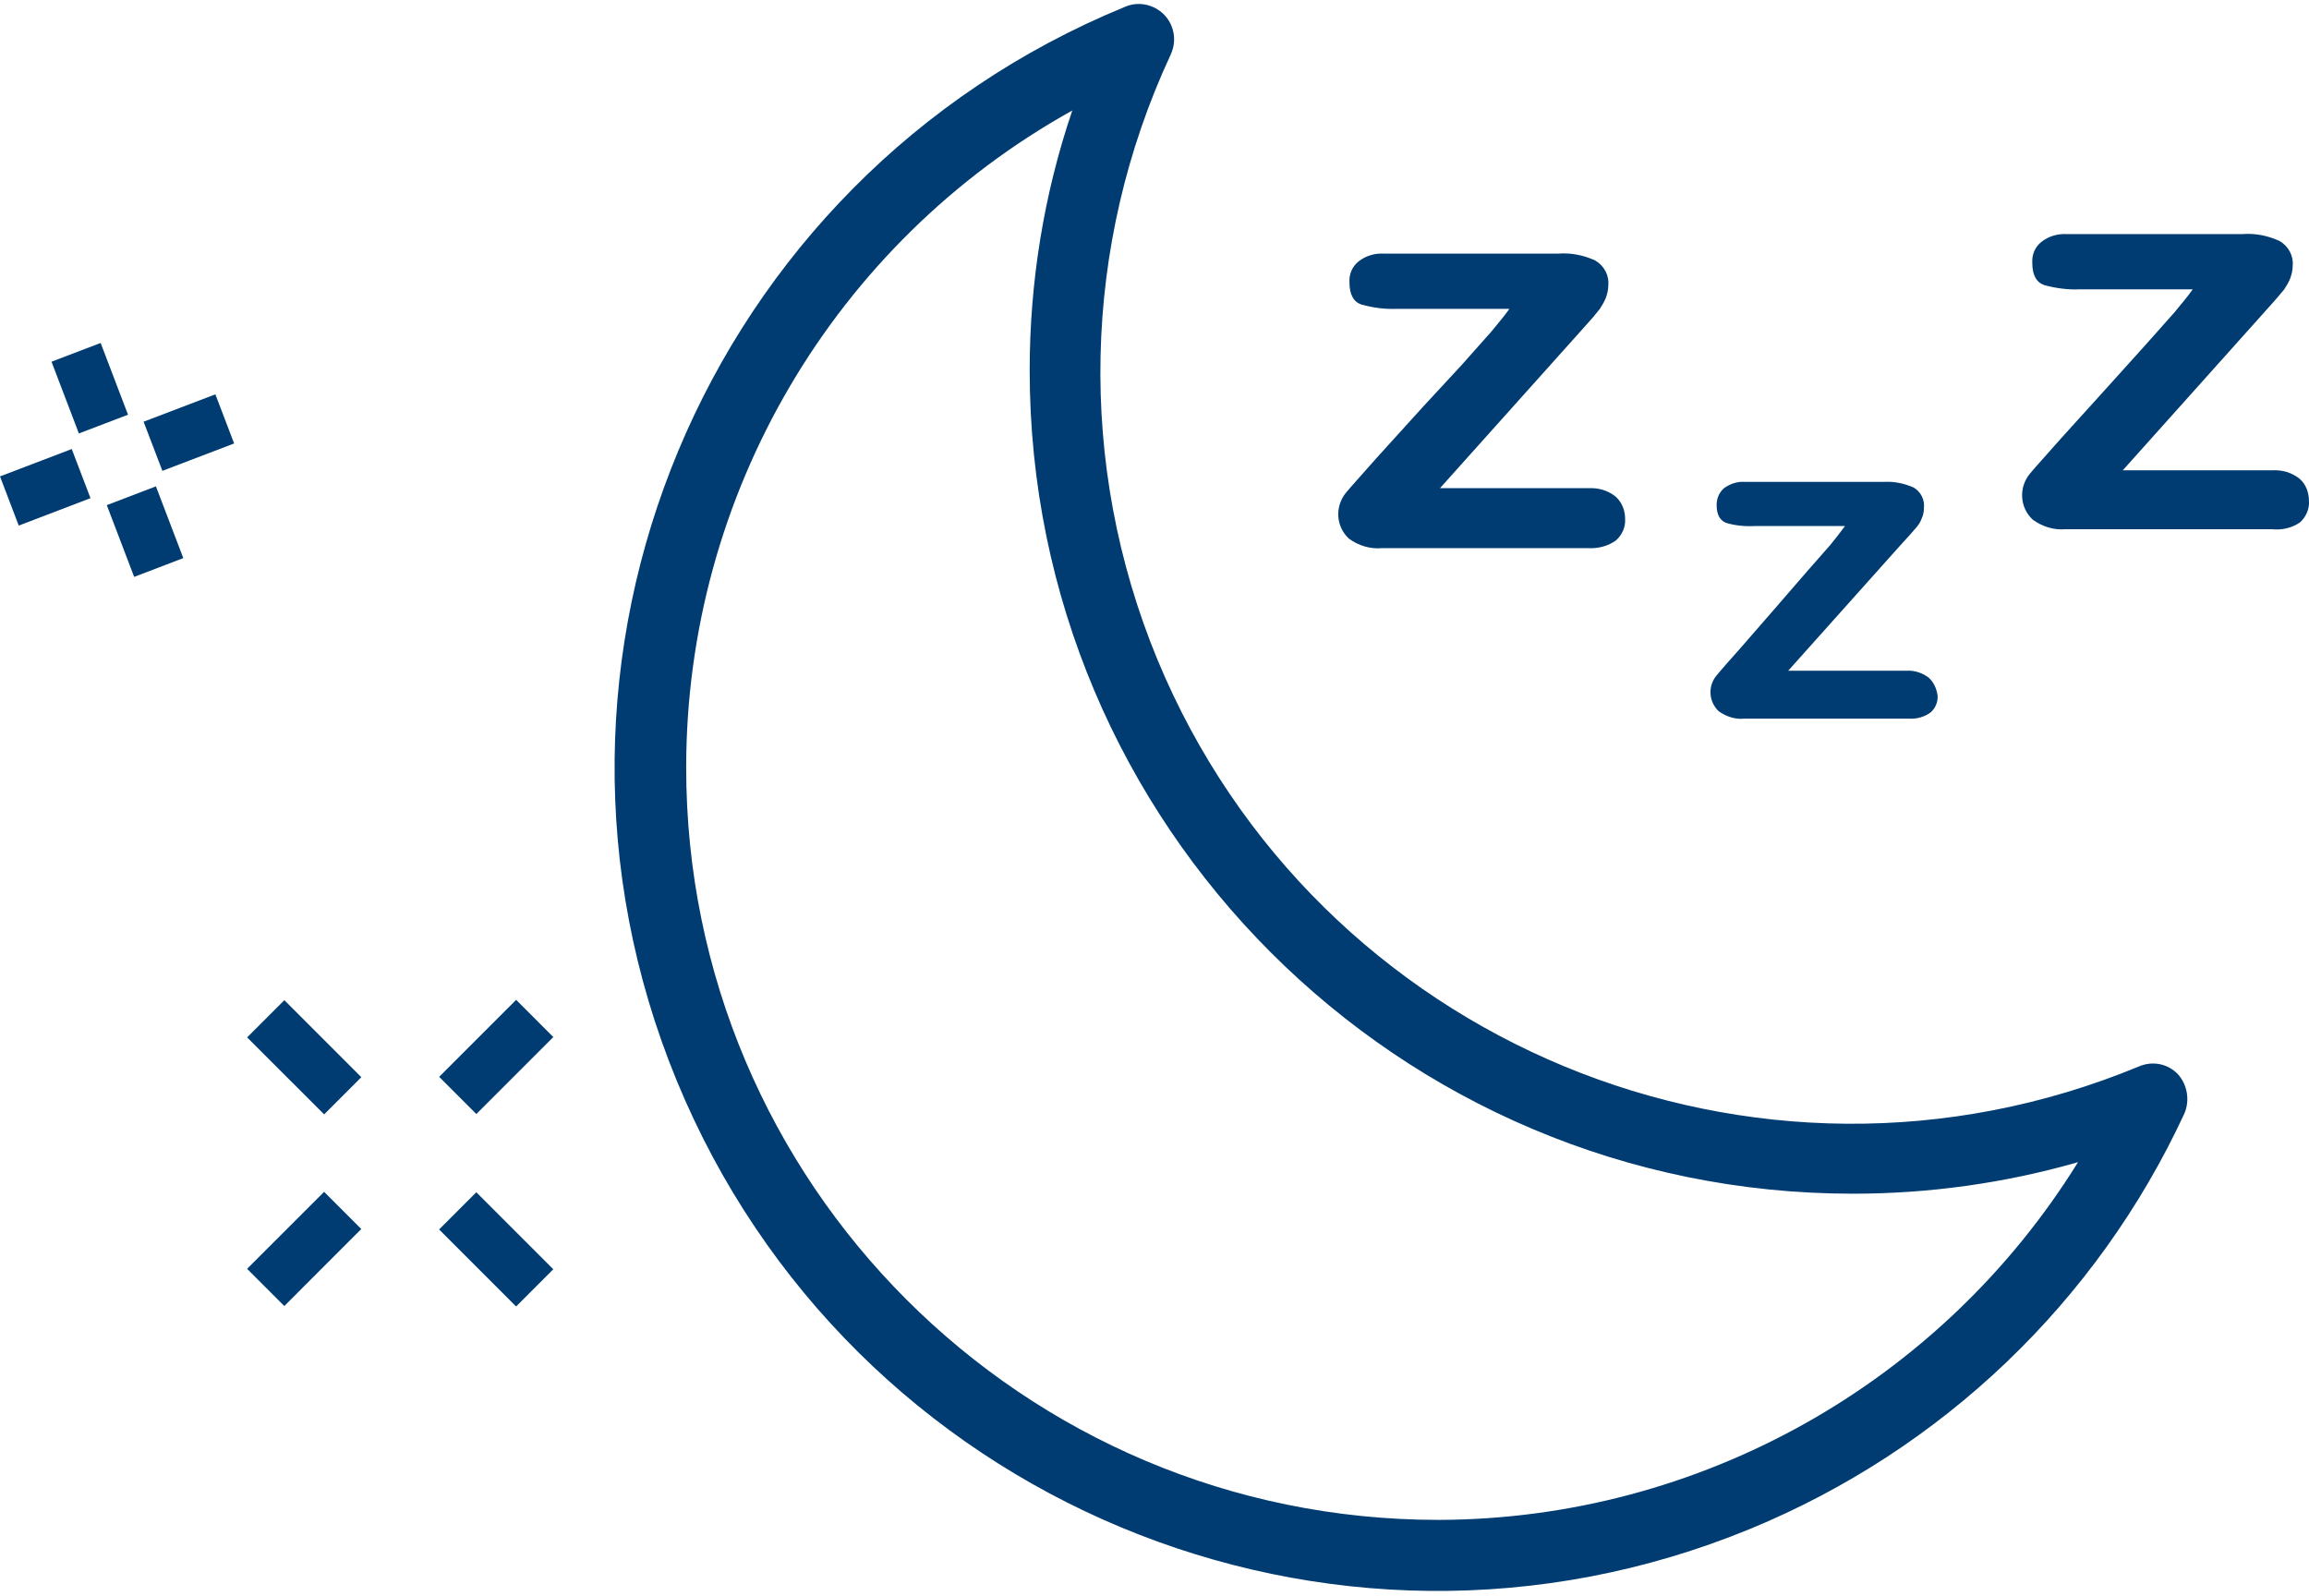
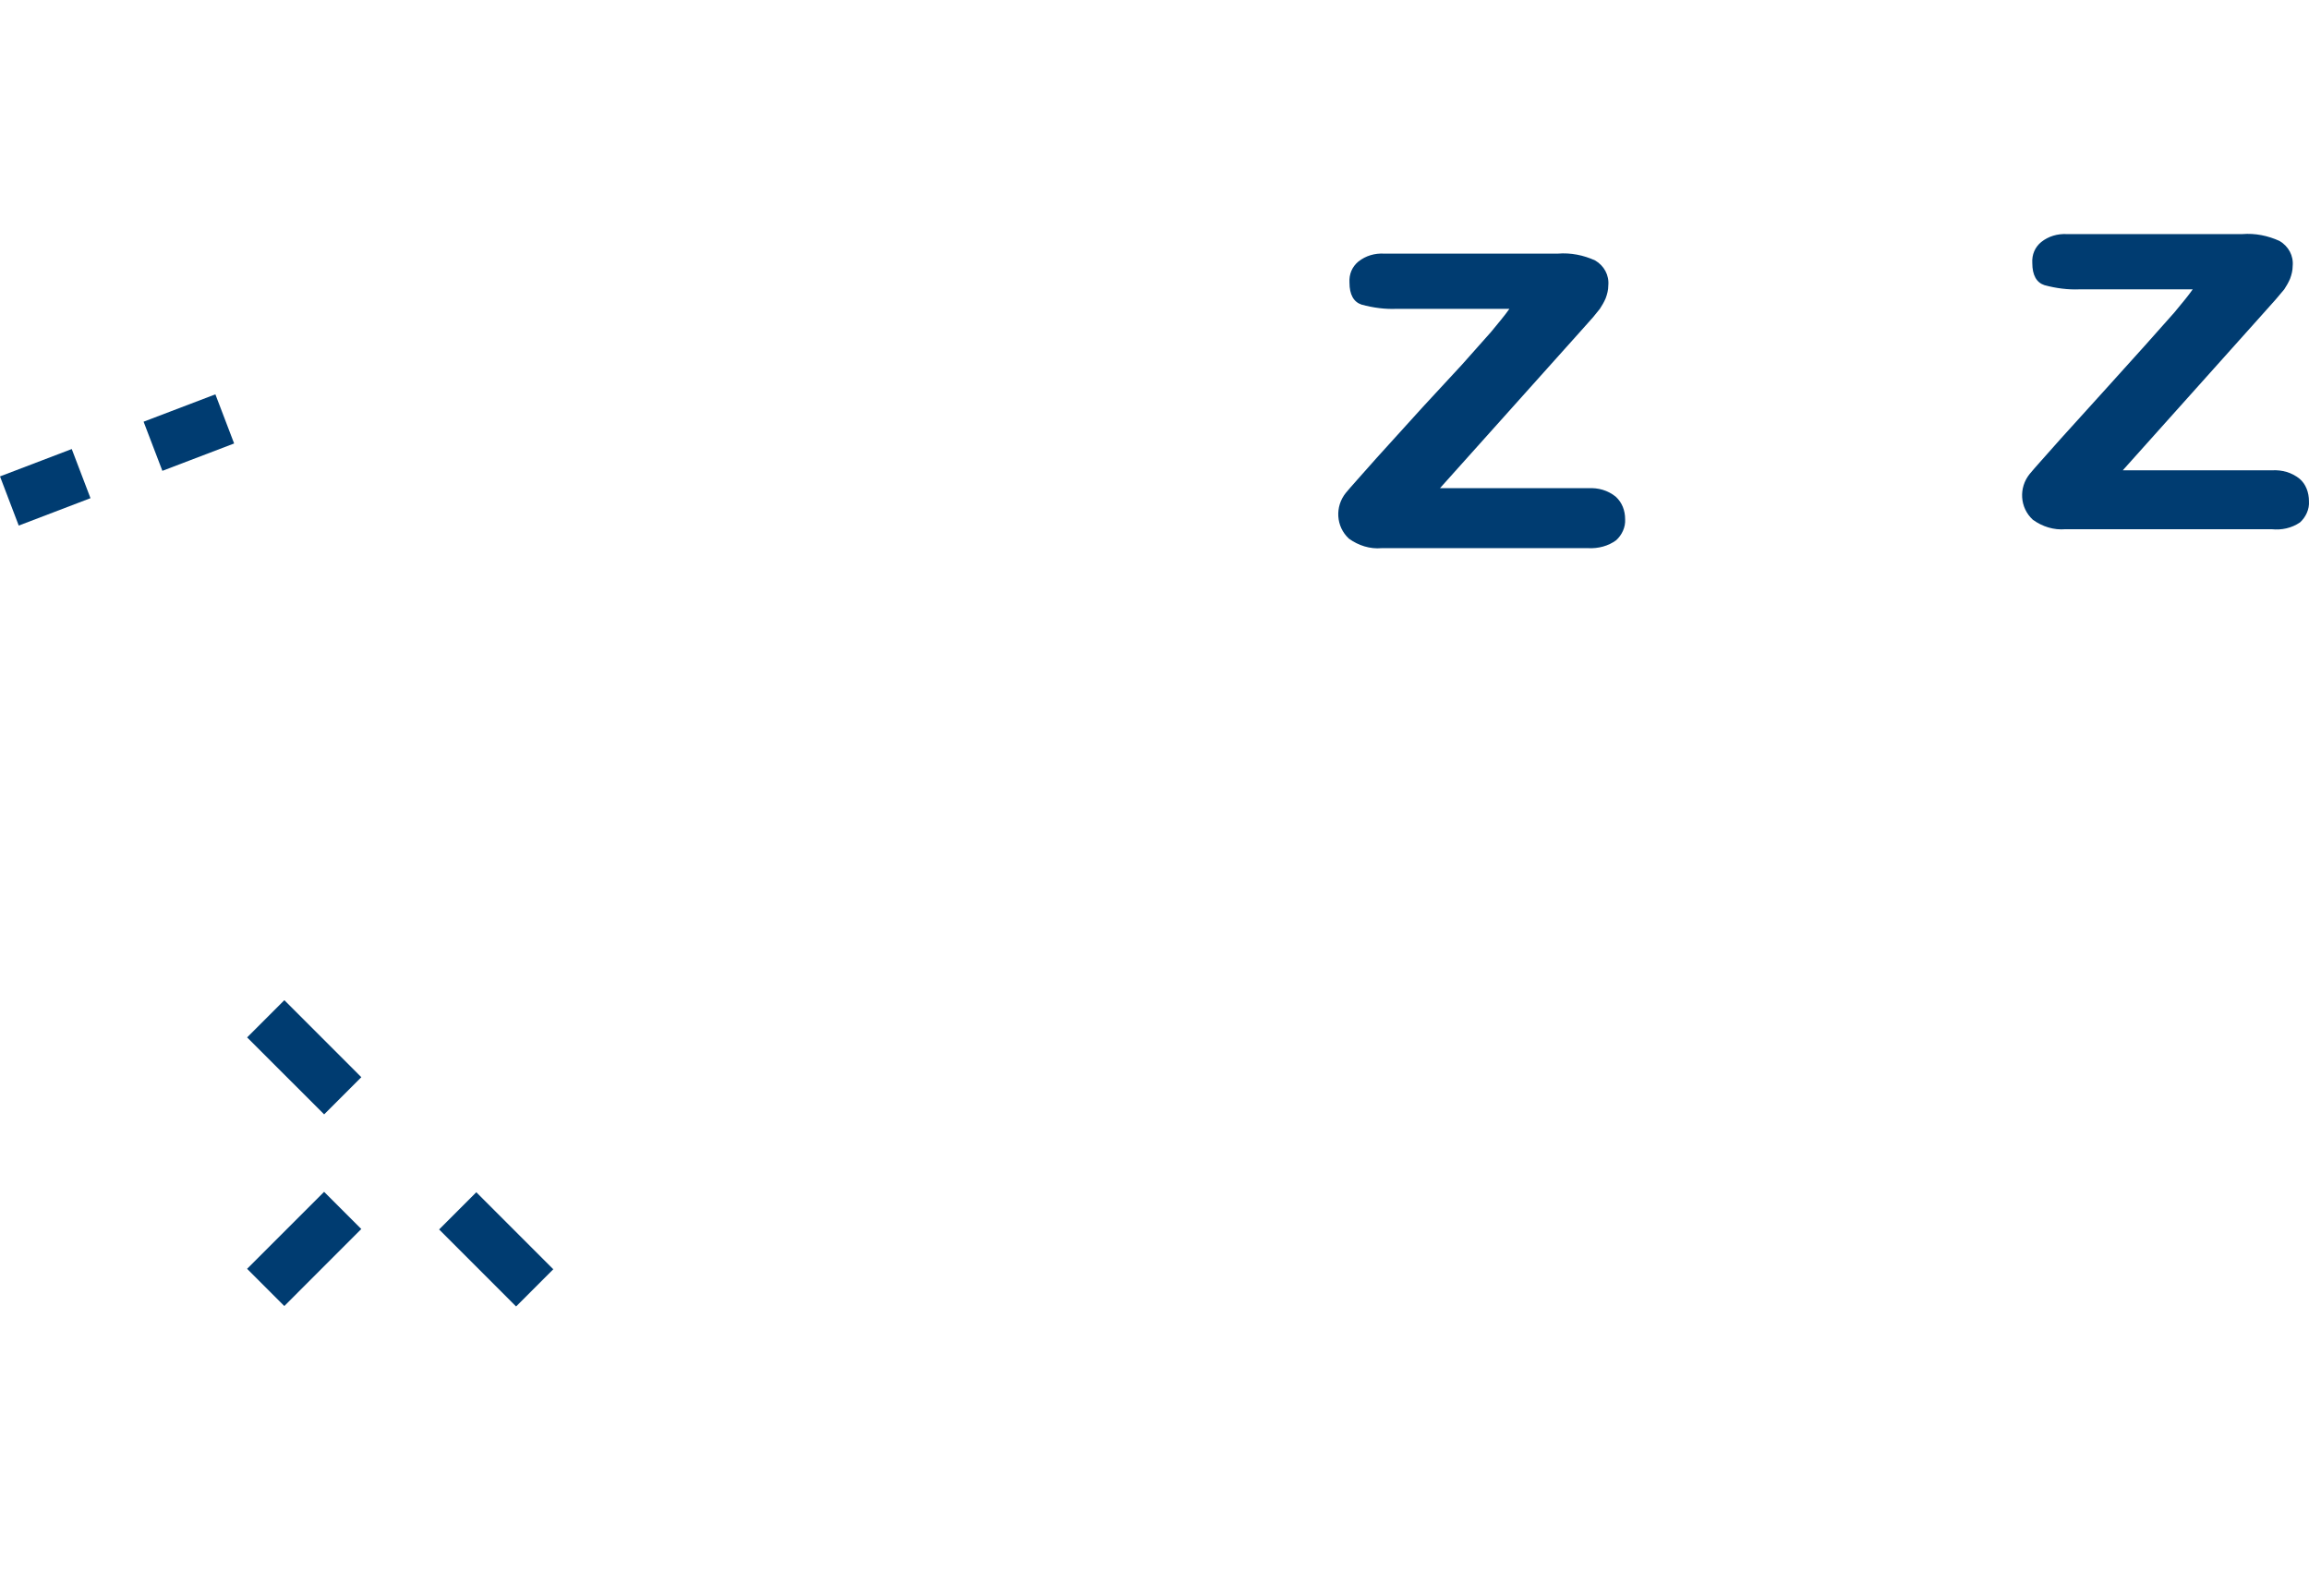
<svg xmlns="http://www.w3.org/2000/svg" width="68" height="47" viewBox="0 0 68 47" fill="none">
  <path d="M9.545 35.099L7.277 37.366L8.373 38.462L10.64 36.194L9.545 35.099Z" fill="url(#paint0_linear)" />
-   <path d="M15.2 29.445L12.933 31.713L14.028 32.808L16.295 30.541L15.2 29.445Z" fill="url(#paint1_linear)" />
  <path d="M14.027 35.111L12.932 36.207L15.199 38.475L16.294 37.379L14.027 35.111Z" fill="url(#paint2_linear)" />
  <path d="M8.374 29.455L7.278 30.551L9.546 32.818L10.641 31.723L8.374 29.455Z" fill="url(#paint3_linear)" />
-   <path d="M2.964 10.1L1.517 10.652L2.323 12.765L3.77 12.213L2.964 10.1Z" fill="url(#paint4_linear)" />
-   <path d="M4.592 14.323L3.145 14.876L3.951 16.989L5.398 16.436L4.592 14.323Z" fill="url(#paint5_linear)" />
  <path d="M2.113 13.224L0 14.03L0.552 15.478L2.665 14.671L2.113 13.224Z" fill="url(#paint6_linear)" />
  <path d="M6.343 11.613L4.229 12.419L4.782 13.866L6.895 13.06L6.343 11.613Z" fill="url(#paint7_linear)" />
  <path d="M47.581 14.625C47.349 14.439 47.07 14.361 46.775 14.377H42.407L46.528 9.777L46.915 9.343L47.116 9.095C47.178 9.002 47.24 8.894 47.287 8.785C47.333 8.661 47.364 8.537 47.364 8.413C47.395 8.104 47.24 7.825 46.977 7.67C46.636 7.515 46.264 7.438 45.877 7.469H40.765C40.486 7.453 40.223 7.531 40.006 7.701C39.82 7.856 39.727 8.073 39.742 8.321C39.742 8.677 39.866 8.894 40.099 8.971C40.439 9.064 40.796 9.111 41.137 9.095H44.452C44.312 9.296 44.126 9.513 43.91 9.777L43.057 10.737L41.896 11.992L40.548 13.479C40.083 14.005 39.773 14.346 39.634 14.516C39.309 14.919 39.34 15.508 39.727 15.864C40.006 16.065 40.346 16.174 40.687 16.143H46.775C47.07 16.158 47.364 16.081 47.596 15.91C47.767 15.755 47.875 15.523 47.86 15.291C47.86 15.027 47.767 14.795 47.581 14.625Z" fill="url(#paint8_linear)" />
-   <path d="M56.798 19.955C56.612 19.815 56.38 19.738 56.148 19.753H52.662L55.946 16.081L56.256 15.74L56.457 15.508C56.519 15.43 56.566 15.353 56.597 15.26C56.643 15.167 56.659 15.059 56.659 14.966C56.69 14.718 56.566 14.485 56.364 14.361C56.086 14.237 55.791 14.175 55.497 14.191H51.376C51.159 14.175 50.942 14.253 50.772 14.377C50.633 14.501 50.555 14.671 50.555 14.873C50.555 15.152 50.648 15.322 50.834 15.399C51.097 15.477 51.392 15.508 51.67 15.492H54.335C54.196 15.678 54.056 15.864 53.901 16.05L53.22 16.825L52.321 17.863L51.283 19.056C50.911 19.475 50.664 19.753 50.54 19.908C50.292 20.218 50.323 20.668 50.617 20.947C50.834 21.102 51.113 21.195 51.376 21.163H56.209C56.442 21.179 56.674 21.117 56.86 20.978C56.999 20.854 57.077 20.668 57.062 20.482C57.031 20.265 56.938 20.079 56.798 19.955Z" fill="url(#paint9_linear)" />
  <path d="M67.721 14.098C67.488 13.912 67.209 13.835 66.915 13.85H62.516L66.636 9.249L67.023 8.815L67.271 8.521C67.333 8.428 67.395 8.32 67.442 8.211C67.488 8.087 67.519 7.963 67.519 7.839C67.55 7.53 67.395 7.251 67.132 7.096C66.791 6.941 66.419 6.863 66.032 6.894H60.873C60.595 6.879 60.331 6.956 60.114 7.127C59.928 7.282 59.836 7.499 59.851 7.746C59.851 8.103 59.975 8.32 60.207 8.397C60.548 8.49 60.904 8.536 61.245 8.521H64.576C64.436 8.722 64.251 8.939 64.034 9.203L63.166 10.179L62.035 11.433L60.688 12.921C60.223 13.447 59.913 13.788 59.774 13.958C59.448 14.361 59.479 14.95 59.867 15.306C60.145 15.508 60.486 15.616 60.827 15.585H66.9C67.194 15.616 67.488 15.554 67.736 15.384C67.906 15.229 68.015 14.996 67.999 14.764C67.999 14.501 67.906 14.253 67.721 14.098Z" fill="url(#paint10_linear)" />
-   <path d="M64.141 31.637C63.847 31.327 63.398 31.234 62.995 31.405C51.702 36.084 38.767 30.708 34.088 19.429C31.718 13.696 31.858 7.236 34.475 1.612C34.723 1.085 34.507 0.465 33.98 0.217C33.716 0.093 33.407 0.078 33.128 0.202C20.75 5.284 14.833 19.444 19.929 31.823C25.026 44.202 39.169 50.12 51.547 45.023C57.186 42.699 61.755 38.346 64.327 32.799C64.498 32.412 64.42 31.947 64.141 31.637ZM42.361 44.76C30.122 44.76 20.208 34.844 20.208 22.605C20.208 14.564 24.561 7.158 31.579 3.254C30.742 5.717 30.324 8.305 30.324 10.908C30.324 24.294 41.183 35.154 54.568 35.154C56.814 35.154 59.045 34.844 61.198 34.225C57.155 40.747 50.029 44.744 42.361 44.76Z" fill="url(#paint11_linear)" />
  <defs>
    <linearGradient id="paint0_linear" x1="7.828" y1="37.918" x2="9.952" y2="35.794" gradientUnits="userSpaceOnUse">
      <stop stop-color="#003c71" />
      <stop offset="0.51" stop-color="#003c71" />
      <stop offset="1" stop-color="#003c71" />
    </linearGradient>
    <linearGradient id="paint1_linear" x1="13.483" y1="32.264" x2="15.607" y2="30.141" gradientUnits="userSpaceOnUse">
      <stop stop-color="#003c71" />
      <stop offset="0.51" stop-color="#003c71" />
      <stop offset="1" stop-color="#003c71" />
    </linearGradient>
    <linearGradient id="paint2_linear" x1="14.072" y1="37.348" x2="15.098" y2="36.322" gradientUnits="userSpaceOnUse">
      <stop stop-color="#003c71" />
      <stop offset="0.51" stop-color="#003c71" />
      <stop offset="1" stop-color="#003c71" />
    </linearGradient>
    <linearGradient id="paint3_linear" x1="8.419" y1="31.692" x2="9.445" y2="30.666" gradientUnits="userSpaceOnUse">
      <stop stop-color="#003c71" />
      <stop offset="0.51" stop-color="#003c71" />
      <stop offset="1" stop-color="#003c71" />
    </linearGradient>
    <linearGradient id="paint4_linear" x1="1.922" y1="11.716" x2="3.278" y2="11.198" gradientUnits="userSpaceOnUse">
      <stop stop-color="#003c71" />
      <stop offset="0.51" stop-color="#003c71" />
      <stop offset="1" stop-color="#003c71" />
    </linearGradient>
    <linearGradient id="paint5_linear" x1="3.55" y1="15.939" x2="4.905" y2="15.422" gradientUnits="userSpaceOnUse">
      <stop stop-color="#003c71" />
      <stop offset="0.51" stop-color="#003c71" />
      <stop offset="1" stop-color="#003c71" />
    </linearGradient>
    <linearGradient id="paint6_linear" x1="0.277" y1="14.759" x2="2.257" y2="14.004" gradientUnits="userSpaceOnUse">
      <stop stop-color="#003c71" />
      <stop offset="0.51" stop-color="#003c71" />
      <stop offset="1" stop-color="#003c71" />
    </linearGradient>
    <linearGradient id="paint7_linear" x1="4.507" y1="13.147" x2="6.486" y2="12.392" gradientUnits="userSpaceOnUse">
      <stop stop-color="#003c71" />
      <stop offset="0.51" stop-color="#003c71" />
      <stop offset="1" stop-color="#003c71" />
    </linearGradient>
    <linearGradient id="paint8_linear" x1="39.41" y1="11.832" x2="47.324" y2="11.832" gradientUnits="userSpaceOnUse">
      <stop stop-color="#003c71" />
      <stop offset="0.51" stop-color="#003c71" />
      <stop offset="1" stop-color="#003c71" />
    </linearGradient>
    <linearGradient id="paint9_linear" x1="50.372" y1="17.701" x2="56.638" y2="17.701" gradientUnits="userSpaceOnUse">
      <stop stop-color="#003c71" />
      <stop offset="0.51" stop-color="#003c71" />
      <stop offset="1" stop-color="#003c71" />
    </linearGradient>
    <linearGradient id="paint10_linear" x1="59.549" y1="11.267" x2="67.463" y2="11.267" gradientUnits="userSpaceOnUse">
      <stop stop-color="#003c71" />
      <stop offset="0.51" stop-color="#003c71" />
      <stop offset="1" stop-color="#003c71" />
    </linearGradient>
    <linearGradient id="paint11_linear" x1="18.091" y1="23.631" x2="61.47" y2="23.631" gradientUnits="userSpaceOnUse">
      <stop stop-color="#003c71" />
      <stop offset="0.51" stop-color="#003c71" />
      <stop offset="1" stop-color="#003c71" />
    </linearGradient>
  </defs>
</svg>